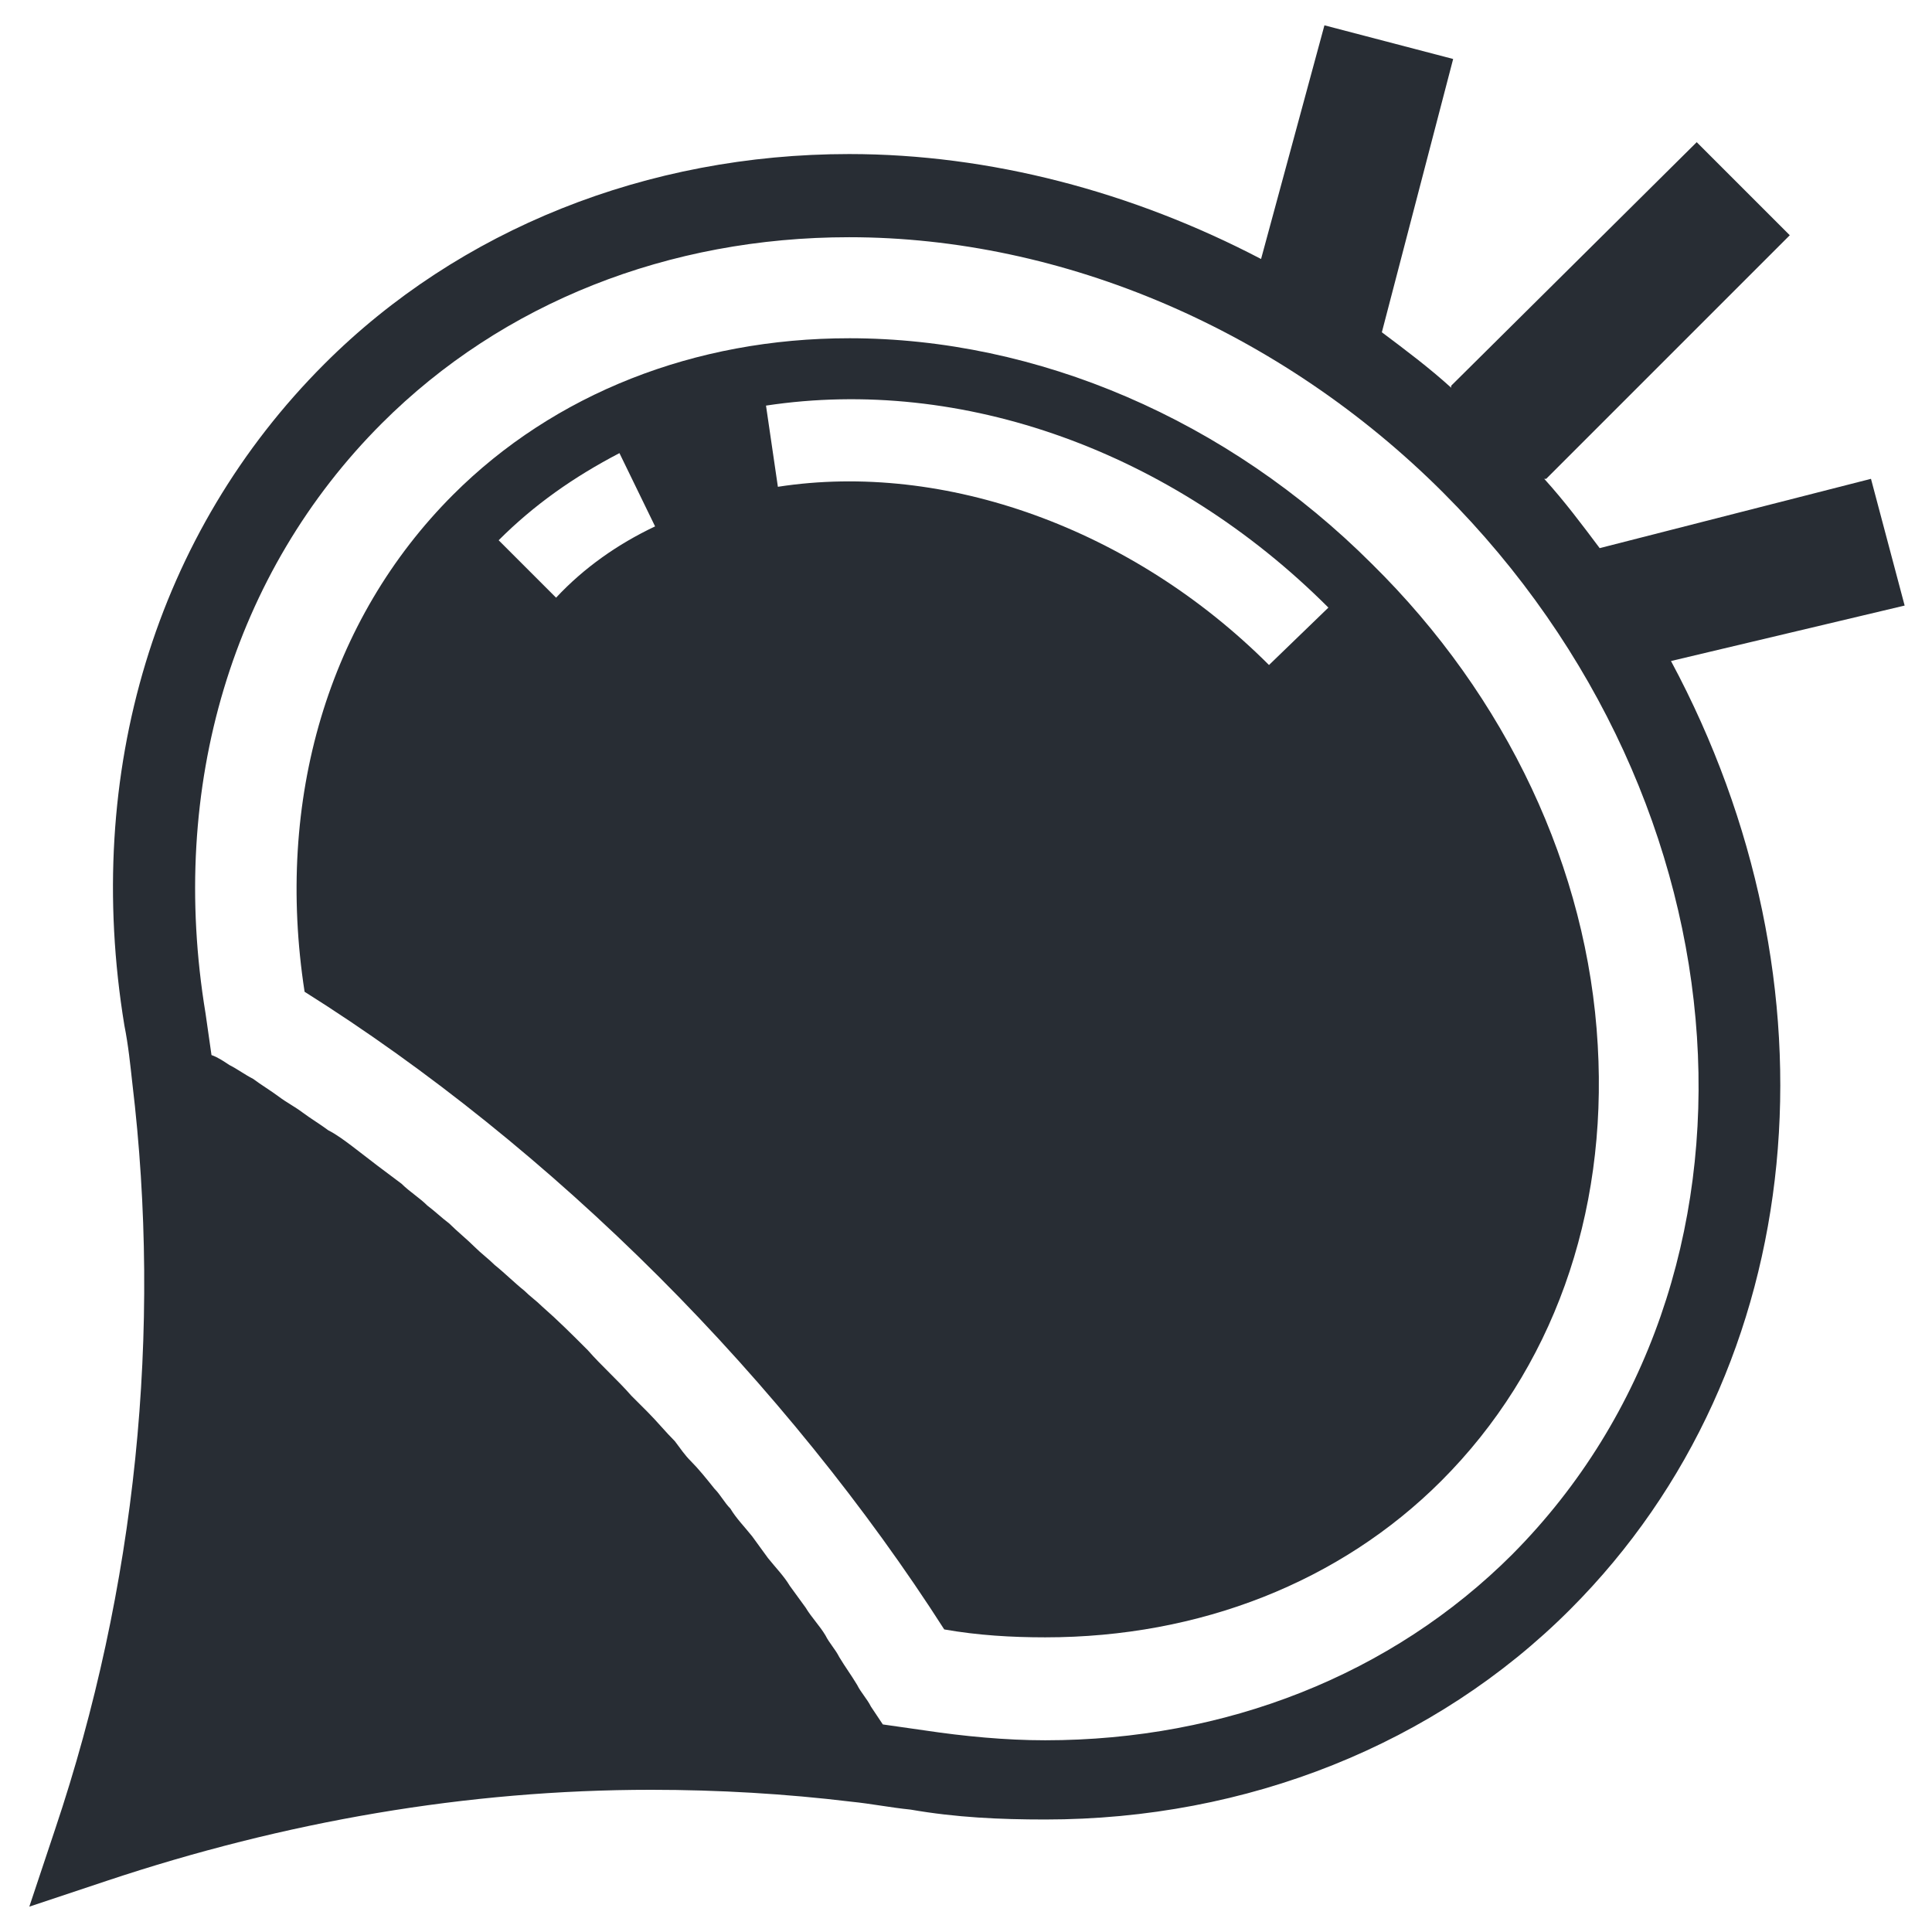
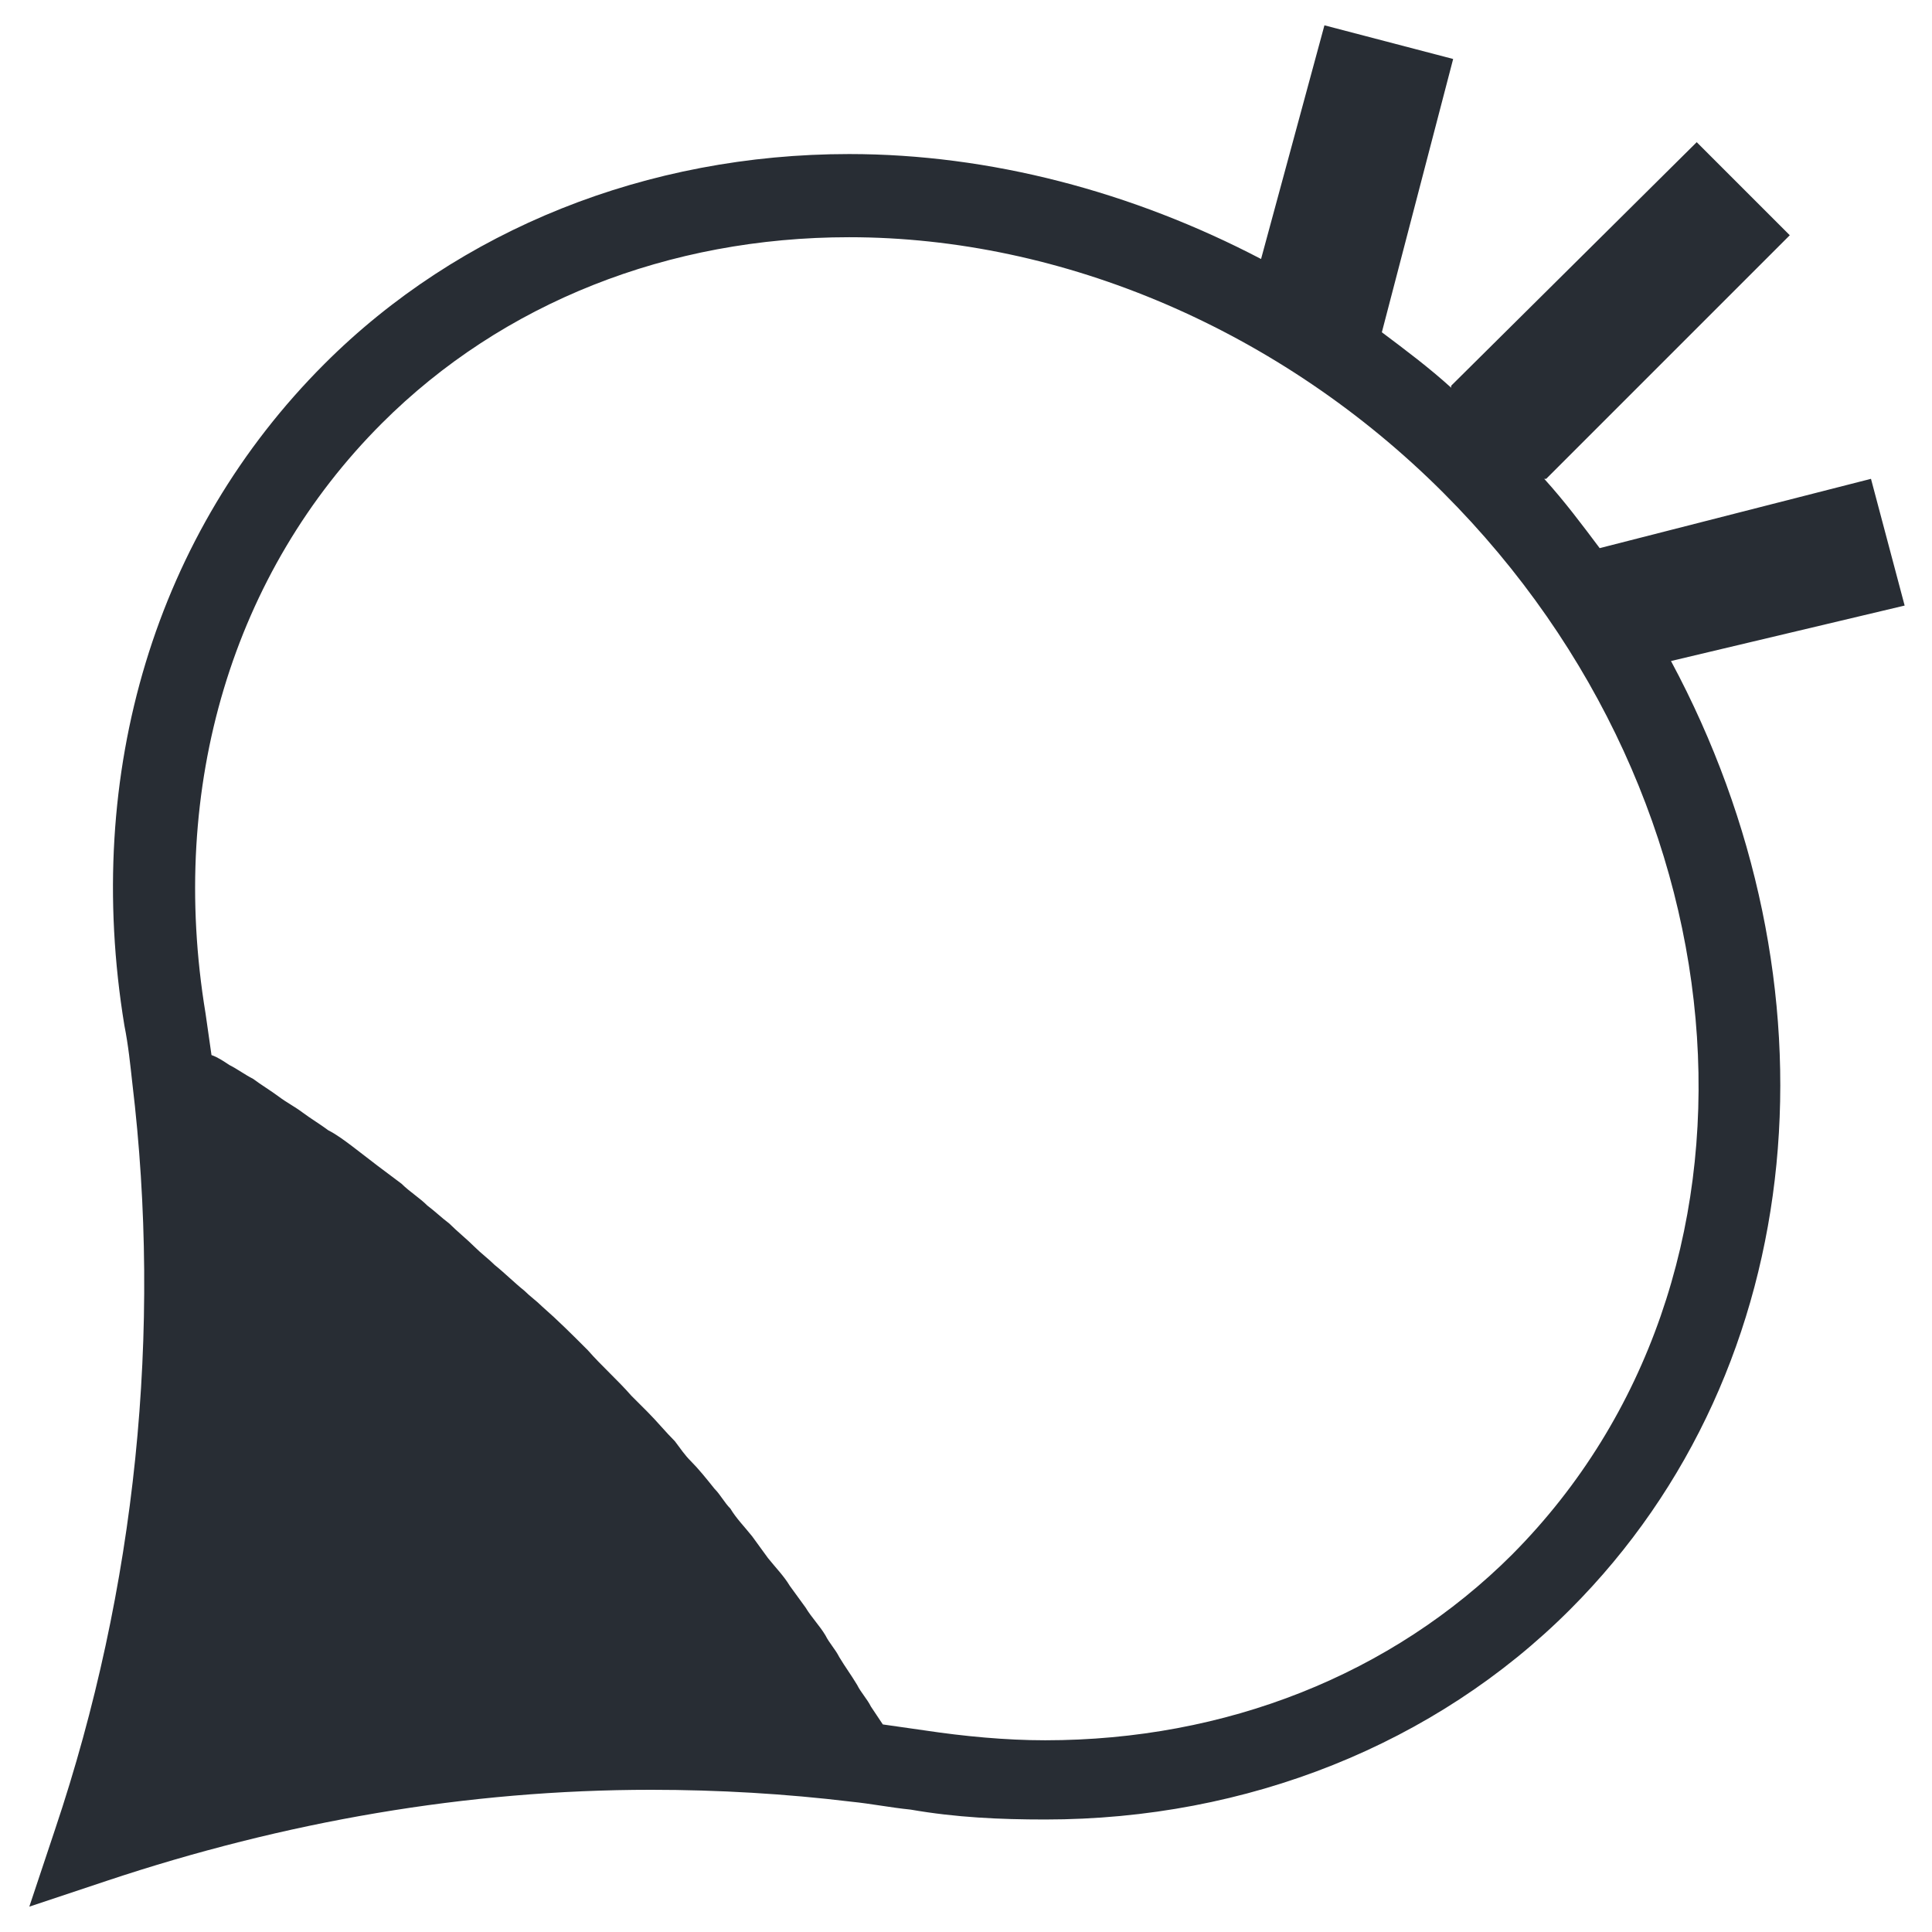
<svg xmlns="http://www.w3.org/2000/svg" width="800px" height="800px" version="1.1" viewBox="144 144 512 512">
  <g fill="#282d34">
-     <path d="m369.04 233.64c-40.934 0-78.195 14.695-104.96 41.461-33.062 33.062-47.23 80.82-39.359 131.73 32.539 20.469 64.551 46.184 93.941 75.57 28.863 28.863 55.102 61.398 75.57 93.414 8.922 1.574 17.844 2.098 26.766 2.098 40.934 0 78.195-14.695 104.96-41.461 29.391-29.391 44.082-70.324 41.461-115.46-2.625-46.707-24.141-92.363-59.828-127.53-38.312-38.309-88.695-59.824-138.55-59.824zm-77.672 68.75-15.219-15.219c9.445-9.445 19.941-16.793 32.012-23.09l9.445 19.418c-9.969 4.719-18.891 11.016-26.238 18.891zm188.93 17.844c-36.211-36.211-86.066-54.055-130.15-47.23l-3.148-21.516c51.957-7.871 107.59 12.07 149.04 53.531z" />
    <path d="m648.75 304.48-8.922-33.586-71.898 18.367c-4.723-6.297-9.445-12.594-14.695-18.367h0.523l64.551-64.551-24.664-24.664-65.074 64.547v0.523c-5.773-5.246-12.07-9.973-18.367-14.695l18.895-72.422-34.113-8.922-16.793 61.926c-34.113-17.84-71.898-27.812-109.16-27.812-53.531 0-103.39 19.941-139.07 55.629-44.605 44.609-64.023 108.11-53.004 175.29 1.051 5.246 1.574 10.496 2.098 15.219 7.875 65.602 1.051 133.82-20.465 197.85l-6.824 20.469 20.469-6.824c47.23-15.742 95.516-24.141 144.32-24.141 17.844 0 35.688 1.051 53.004 3.148 5.246 0.523 10.496 1.574 15.742 2.098 12.07 2.098 23.617 2.625 35.688 2.625 53.531 0 103.39-19.941 139.07-55.629 64.551-64.551 72.422-166.36 26.766-251.38zm-103.91 251.38c-32.012 32.012-76.098 49.332-123.85 49.332-10.496 0-21.516-1.051-32.012-2.625-3.672-0.523-7.348-1.051-11.02-1.574-1.051-1.574-2.098-3.148-3.148-4.723-1.051-2.098-2.625-3.672-3.672-5.773-1.574-2.625-3.148-4.723-4.723-7.348-1.051-2.098-2.625-3.672-3.672-5.773-1.574-2.625-3.672-4.723-5.246-7.348-1.574-2.098-2.625-3.672-4.199-5.773-1.574-2.625-3.672-4.723-5.773-7.348-1.574-2.098-2.625-3.672-4.199-5.773-2.098-2.625-4.199-4.723-5.773-7.348-1.574-1.574-2.625-3.672-4.199-5.246-2.098-2.625-4.199-5.246-6.297-7.348-1.574-1.574-2.625-3.148-4.199-5.246-2.625-2.625-4.723-5.246-7.348-7.871l-4.199-4.199c-3.672-4.199-7.871-7.871-11.547-12.07-4.199-4.199-7.871-7.871-12.07-11.547-1.574-1.574-3.148-2.625-4.723-4.199-2.625-2.098-5.246-4.723-7.871-6.824-1.574-1.574-3.672-3.148-5.246-4.723-2.098-2.098-4.723-4.199-6.824-6.297-2.098-1.574-3.672-3.148-5.773-4.723-2.098-2.098-4.723-3.672-6.824-5.773-2.098-1.574-4.199-3.148-6.297-4.723-2.098-1.574-4.723-3.672-6.824-5.246-2.098-1.574-4.199-3.148-6.297-4.199-2.098-1.574-4.723-3.148-6.824-4.723-2.098-1.574-4.199-2.625-6.297-4.199-2.098-1.574-4.723-3.148-6.824-4.723-2.098-1.051-4.199-2.625-6.297-3.672-1.574-1.051-3.148-2.098-4.723-2.625-0.523-3.672-1.051-7.348-1.574-11.02-9.973-60.352 7.344-117.03 46.707-156.39 32.012-32.012 76.098-49.332 123.85-49.332 56.68 0 114.41 24.664 157.44 67.699 82.395 82.395 90.789 208.35 18.367 281.29z" />
  </g>
</svg>